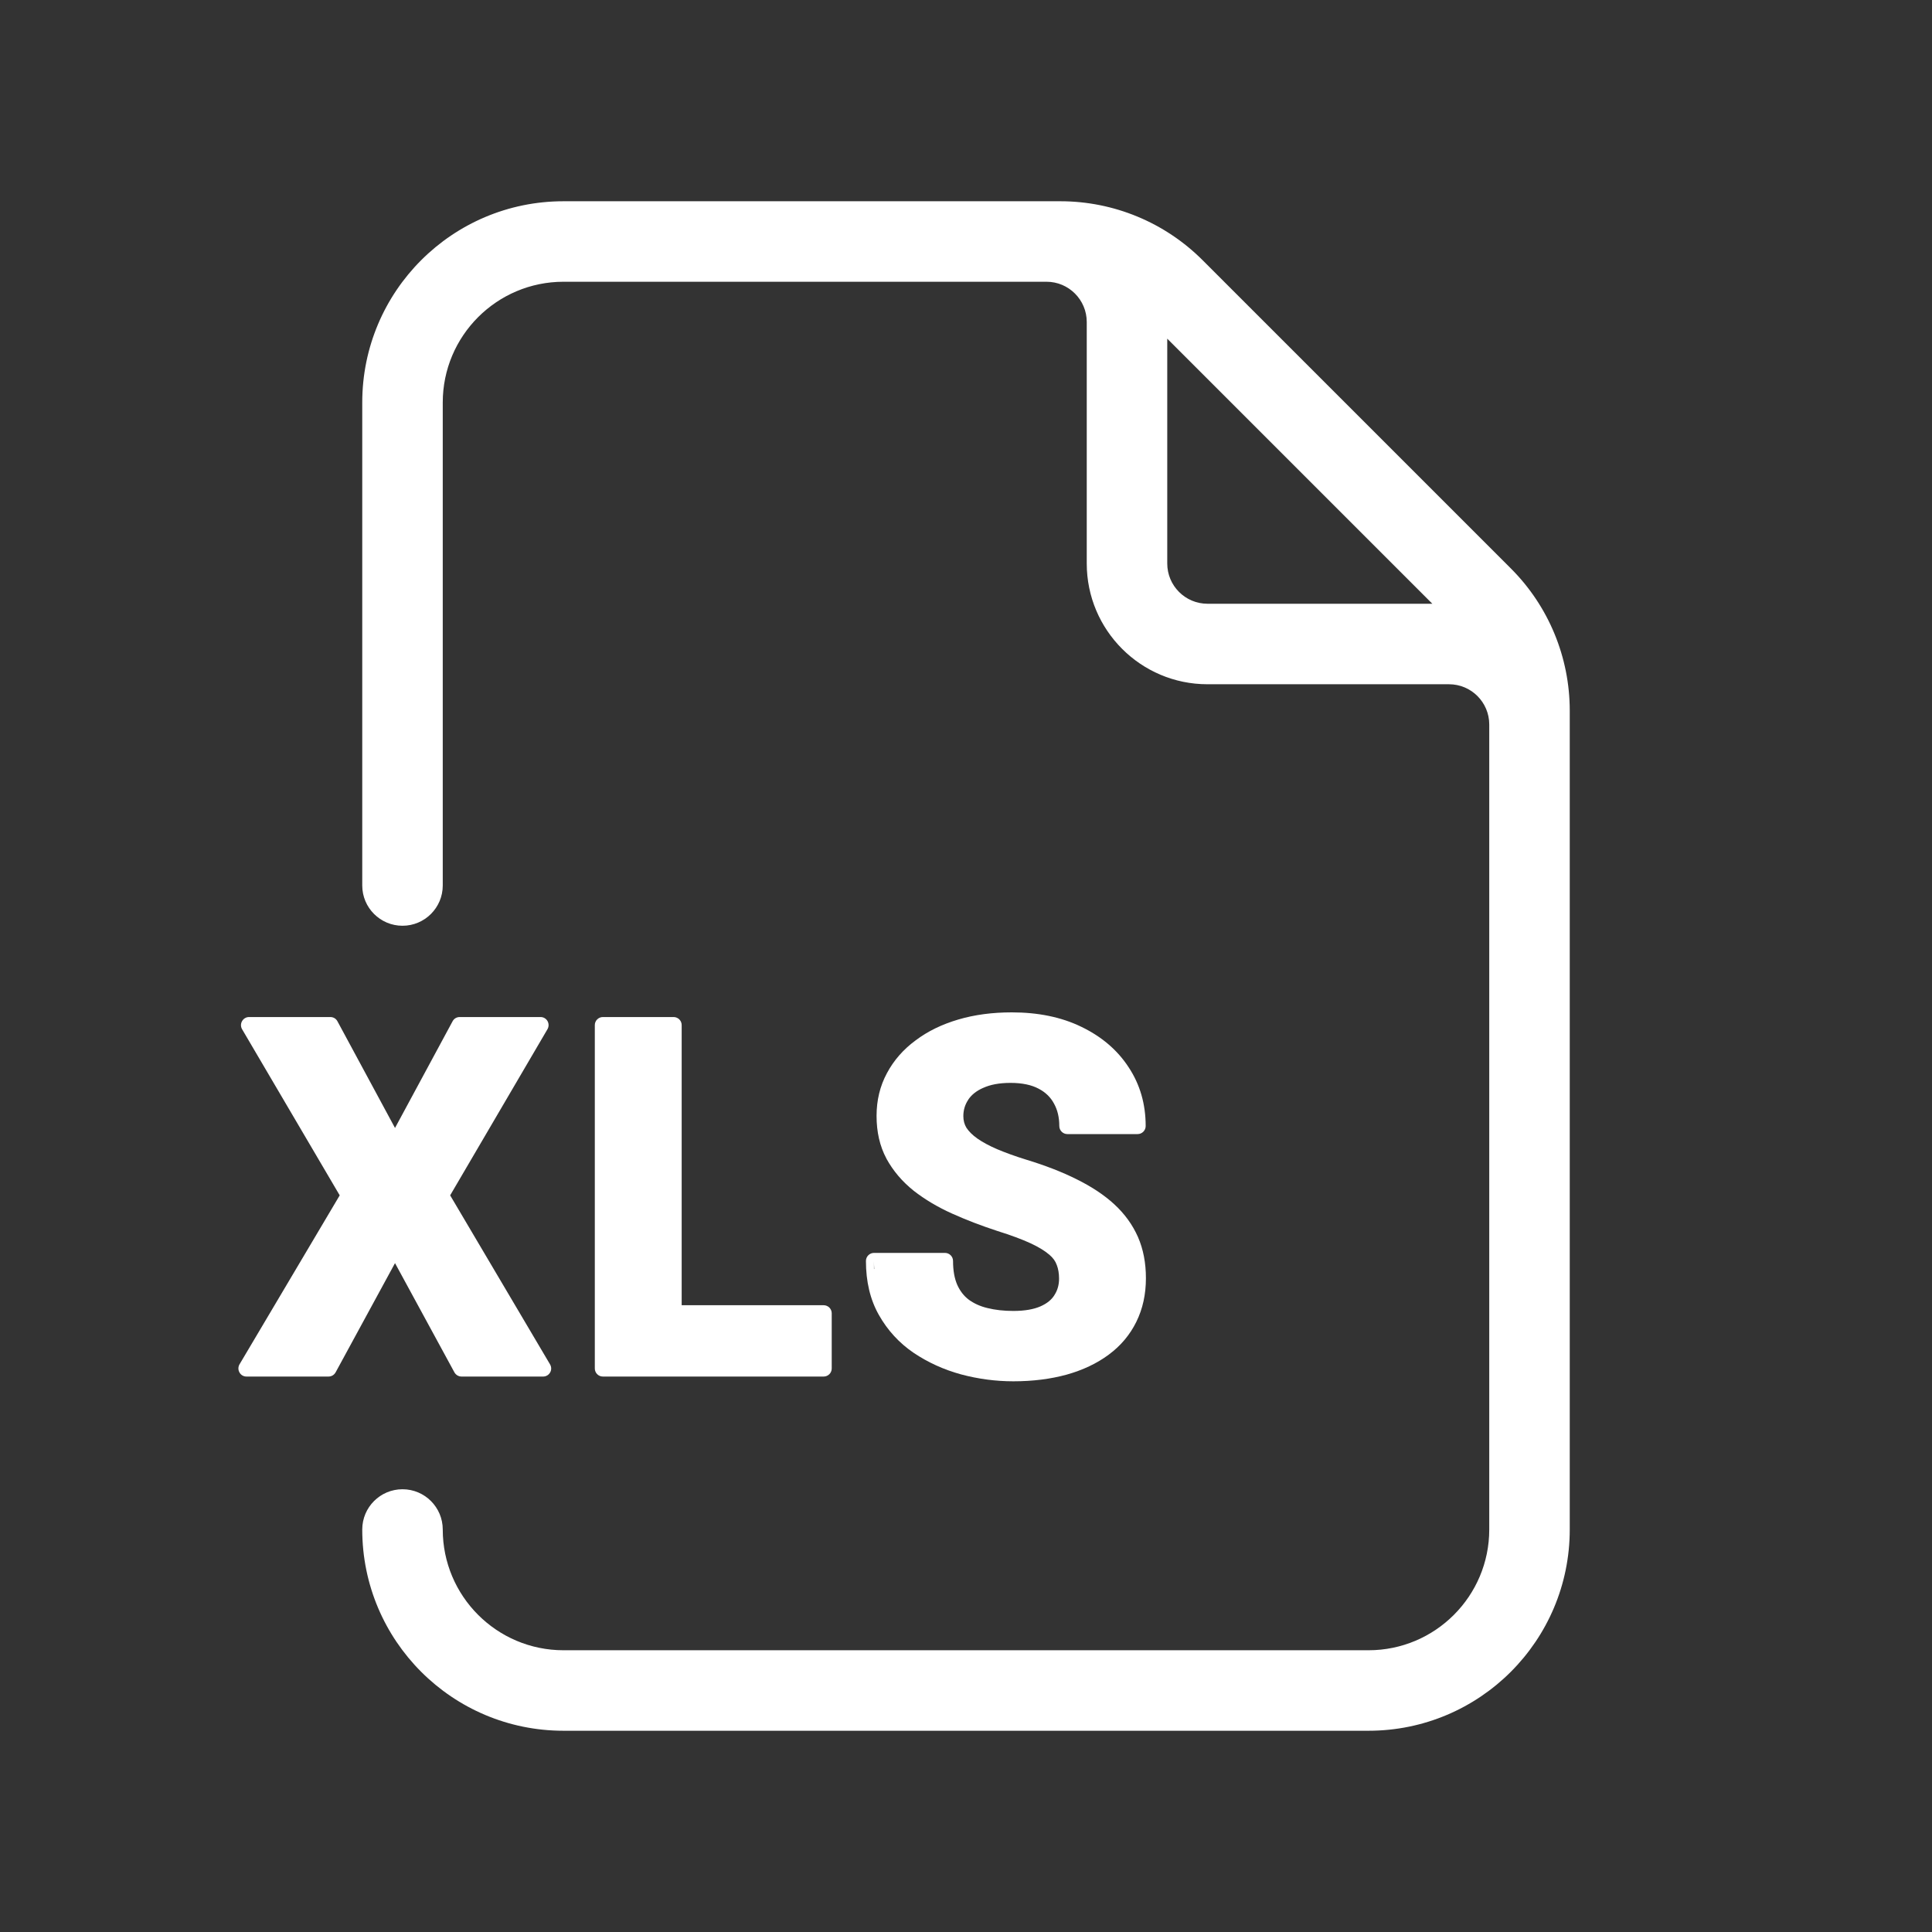
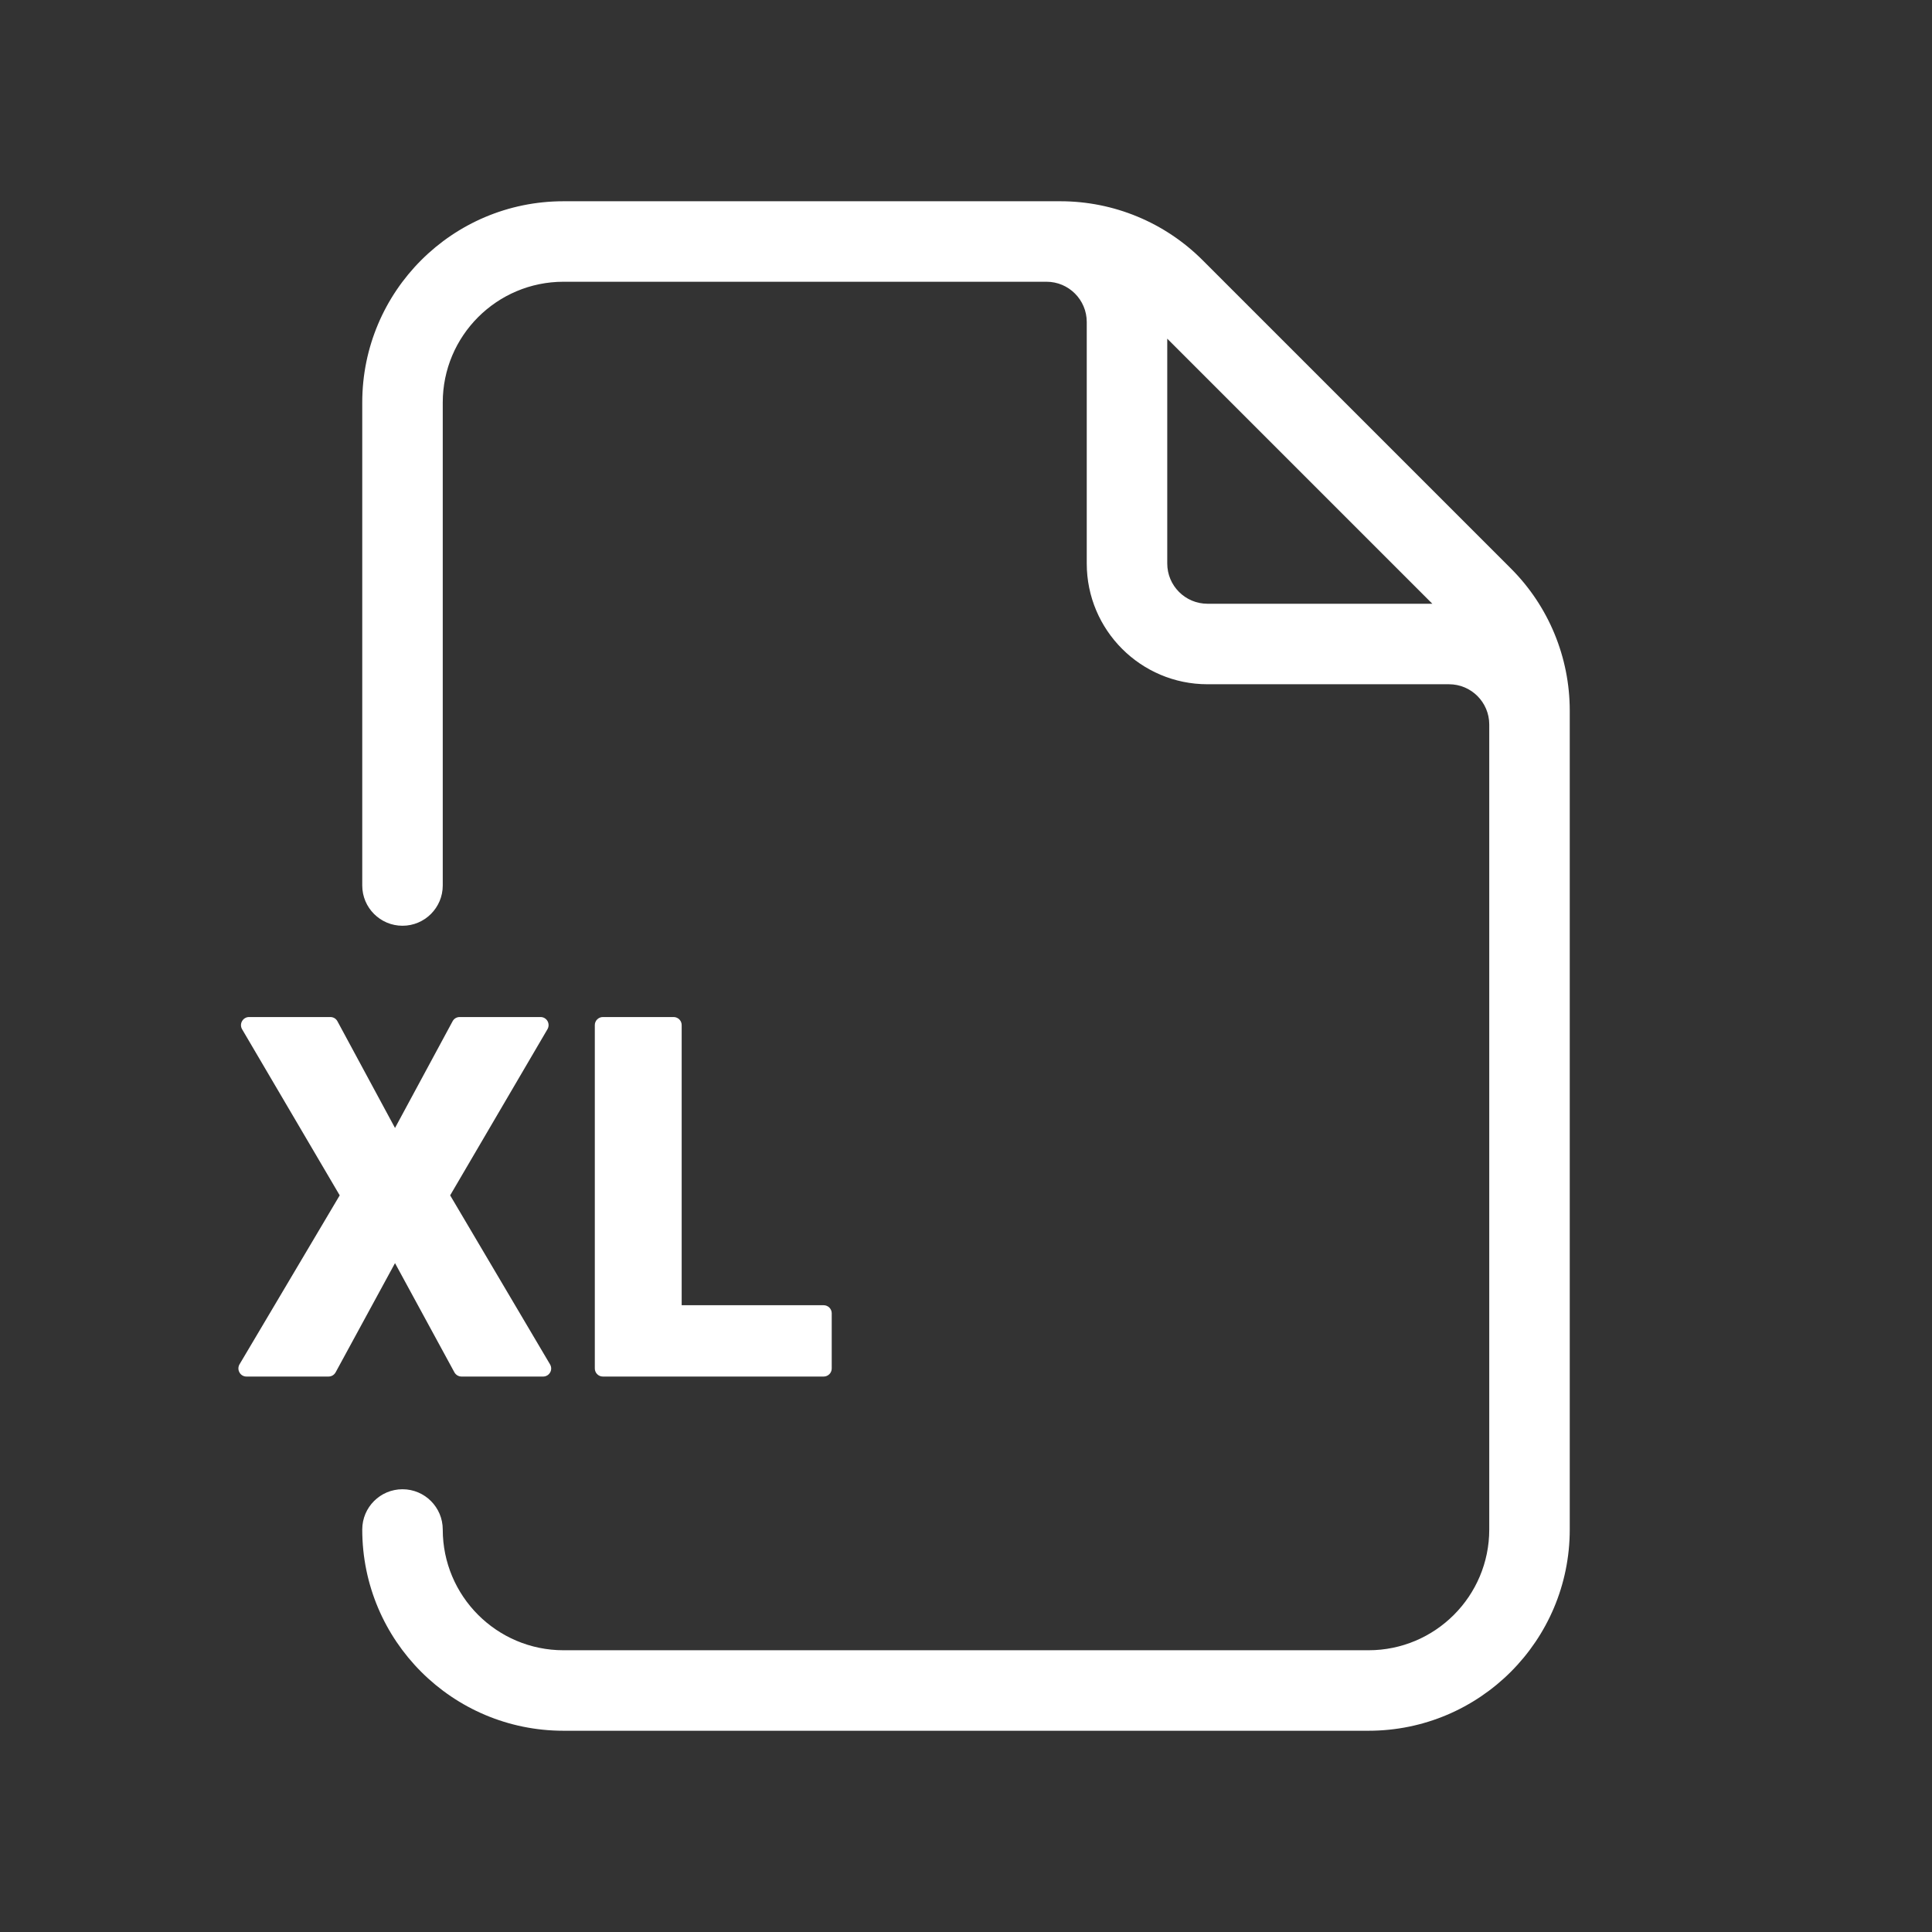
<svg xmlns="http://www.w3.org/2000/svg" viewBox="0 0 24 24" fill="none" preserveAspectRatio="xMinYMid meet">
  <rect x="0" y="0" width="24" height="24" fill="#333333" stroke="none" />
-   <path fill-rule="evenodd" clip-rule="evenodd" d="M12.568 12.576C12.329 12.576 12.107 12.605 11.904 12.665C11.703 12.724 11.525 12.81 11.374 12.924C11.223 13.035 11.103 13.171 11.018 13.331C10.931 13.492 10.889 13.669 10.889 13.862C10.889 14.059 10.928 14.237 11.012 14.393L11.012 14.394C11.095 14.545 11.207 14.677 11.348 14.79L11.349 14.791C11.489 14.9 11.648 14.995 11.826 15.075C12.004 15.155 12.192 15.227 12.388 15.291C12.56 15.345 12.697 15.396 12.801 15.444C12.906 15.493 12.981 15.54 13.032 15.584L13.034 15.585C13.083 15.627 13.112 15.669 13.126 15.711L13.128 15.715C13.146 15.762 13.156 15.818 13.156 15.884C13.156 15.961 13.137 16.028 13.099 16.087L13.098 16.089C13.064 16.144 13.008 16.192 12.923 16.229C12.842 16.264 12.732 16.285 12.588 16.285C12.47 16.285 12.363 16.273 12.266 16.249C12.174 16.227 12.097 16.191 12.033 16.144C11.973 16.098 11.926 16.038 11.891 15.96C11.858 15.884 11.839 15.787 11.839 15.664C11.839 15.609 11.794 15.564 11.739 15.564H10.857C10.802 15.564 10.757 15.609 10.757 15.664C10.757 15.918 10.809 16.144 10.919 16.337C11.026 16.526 11.17 16.683 11.349 16.805C11.526 16.924 11.723 17.014 11.938 17.073C12.152 17.13 12.368 17.159 12.588 17.159C12.83 17.159 13.051 17.131 13.251 17.076C13.45 17.02 13.625 16.938 13.773 16.828C13.922 16.718 14.037 16.581 14.116 16.42C14.196 16.258 14.235 16.077 14.235 15.878C14.235 15.691 14.203 15.519 14.136 15.366C14.069 15.214 13.971 15.079 13.842 14.96C13.715 14.843 13.558 14.74 13.374 14.649C13.192 14.558 12.983 14.477 12.746 14.405C12.61 14.363 12.492 14.32 12.39 14.277C12.289 14.234 12.207 14.189 12.142 14.144C12.078 14.099 12.034 14.053 12.005 14.009C11.98 13.967 11.967 13.92 11.967 13.865C11.967 13.788 11.988 13.722 12.027 13.663L12.027 13.662C12.066 13.603 12.125 13.553 12.213 13.514L12.214 13.514C12.299 13.475 12.41 13.452 12.553 13.452C12.7 13.452 12.815 13.478 12.9 13.523C12.989 13.569 13.051 13.631 13.092 13.707L13.093 13.709C13.136 13.786 13.159 13.878 13.159 13.988C13.159 14.043 13.204 14.088 13.259 14.088H14.132C14.187 14.088 14.232 14.043 14.232 13.988C14.232 13.716 14.162 13.471 14.019 13.256C13.88 13.043 13.683 12.876 13.434 12.756C13.184 12.634 12.894 12.576 12.568 12.576ZM10.86 15.764C10.858 15.731 10.857 15.698 10.857 15.664H10.957H10.857L10.857 15.764H10.86Z" fill="#FFF" />
  <path d="M3.094 12.634C3.058 12.634 3.025 12.653 3.007 12.685C2.989 12.716 2.989 12.754 3.007 12.785L4.22 14.849L2.975 16.949C2.957 16.98 2.957 17.018 2.975 17.049C2.992 17.081 3.026 17.1 3.061 17.1H4.081C4.118 17.1 4.151 17.08 4.169 17.048L4.907 15.691L5.645 17.048C5.663 17.08 5.697 17.1 5.733 17.1H6.747C6.783 17.1 6.816 17.081 6.834 17.049C6.852 17.018 6.851 16.98 6.833 16.949L5.592 14.849L6.801 12.785C6.819 12.754 6.819 12.716 6.802 12.685C6.784 12.653 6.751 12.634 6.715 12.634H5.71C5.673 12.634 5.639 12.654 5.622 12.687L4.907 14.012L4.192 12.687C4.175 12.654 4.141 12.634 4.104 12.634H3.094Z" fill="#FFF" />
  <path d="M7.489 12.634C7.434 12.634 7.389 12.679 7.389 12.734V17C7.389 17.055 7.434 17.1 7.489 17.1H10.232C10.287 17.1 10.332 17.055 10.332 17V16.314C10.332 16.259 10.287 16.214 10.232 16.214H8.468V12.734C8.468 12.679 8.423 12.634 8.368 12.634H7.489Z" fill="#FFF" />
  <path fill-rule="evenodd" clip-rule="evenodd" d="M7 2.5C5.619 2.5 4.5 3.619 4.5 5V11C4.5 11.276 4.724 11.5 5 11.5C5.276 11.5 5.5 11.276 5.5 11V5C5.5 4.172 6.172 3.5 7 3.5H13C13.276 3.5 13.5 3.724 13.5 4V7C13.5 7.828 14.172 8.5 15 8.5H18C18.276 8.5 18.5 8.724 18.5 9V19C18.5 19.828 17.828 20.5 17 20.5H7C6.172 20.5 5.5 19.828 5.5 19C5.5 18.724 5.276 18.5 5 18.5C4.724 18.5 4.5 18.724 4.5 19C4.5 20.381 5.619 21.5 7 21.5H17C18.381 21.5 19.5 20.381 19.5 19V8.828C19.5 8.165 19.237 7.529 18.768 7.061L14.939 3.232C14.47 2.763 13.835 2.5 13.172 2.5H7ZM14.5 4.207V7C14.5 7.276 14.724 7.5 15 7.5H17.793L14.5 4.207Z" fill="#FFF" />
</svg>